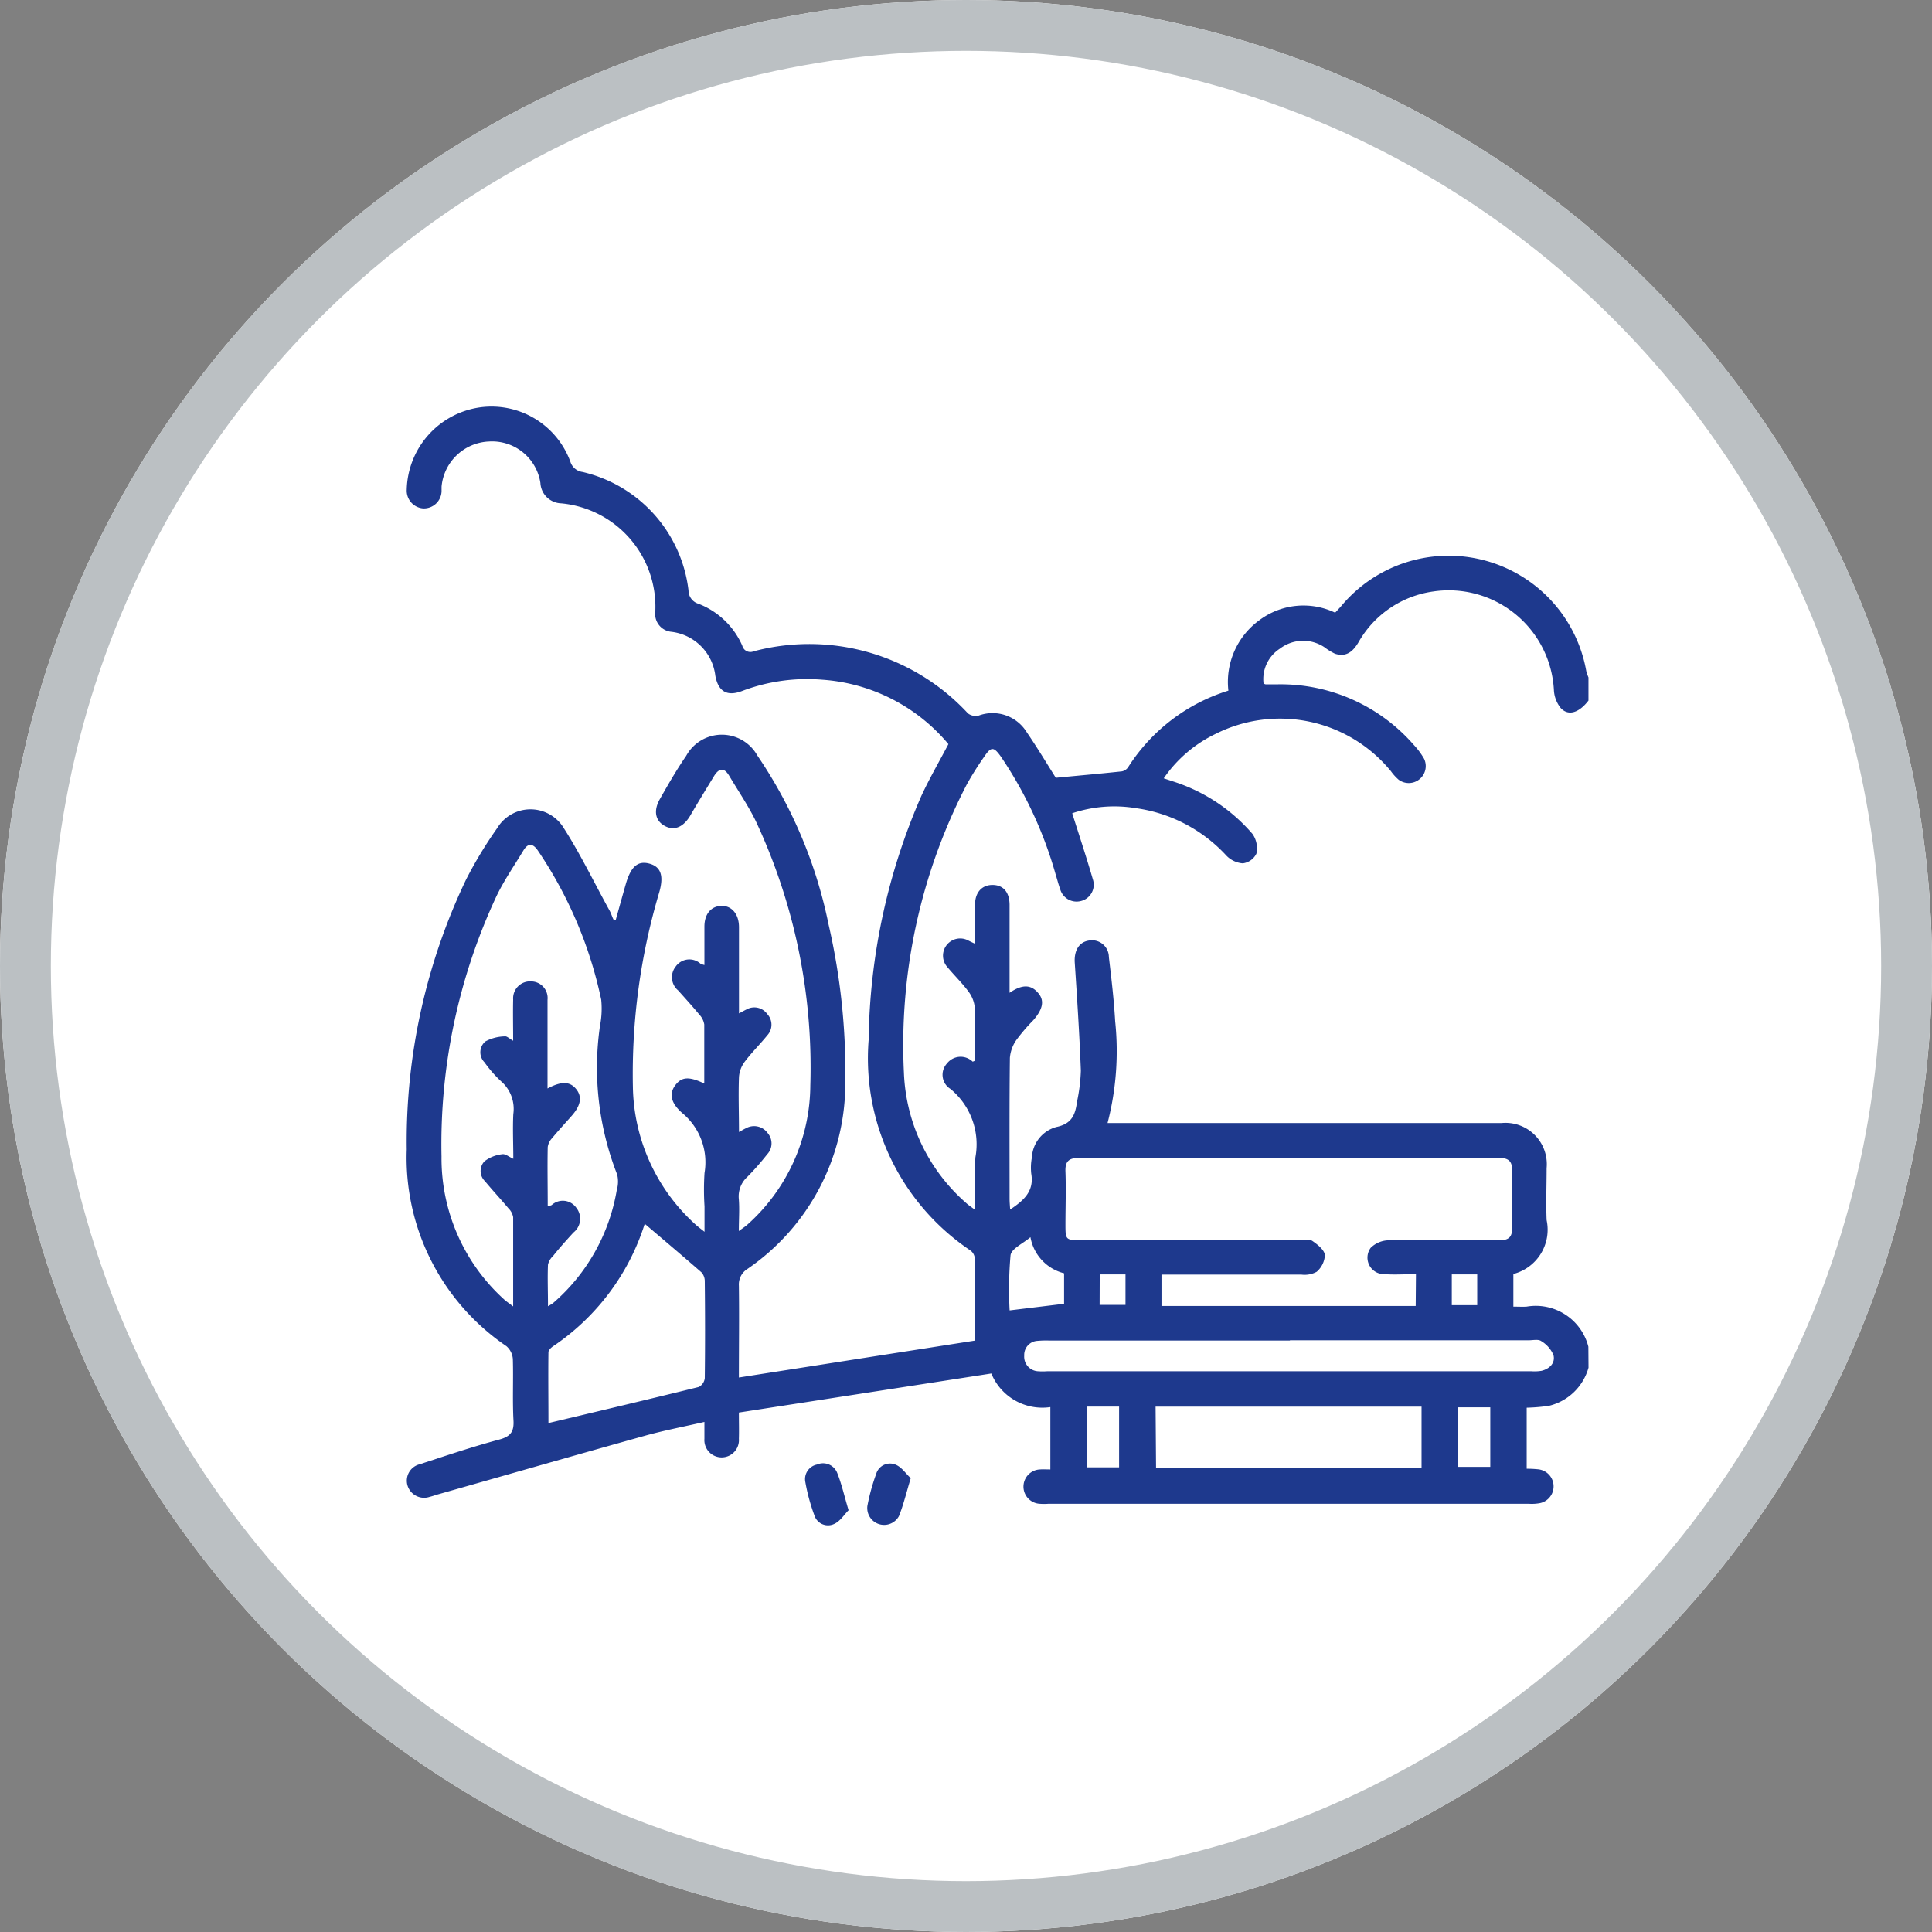
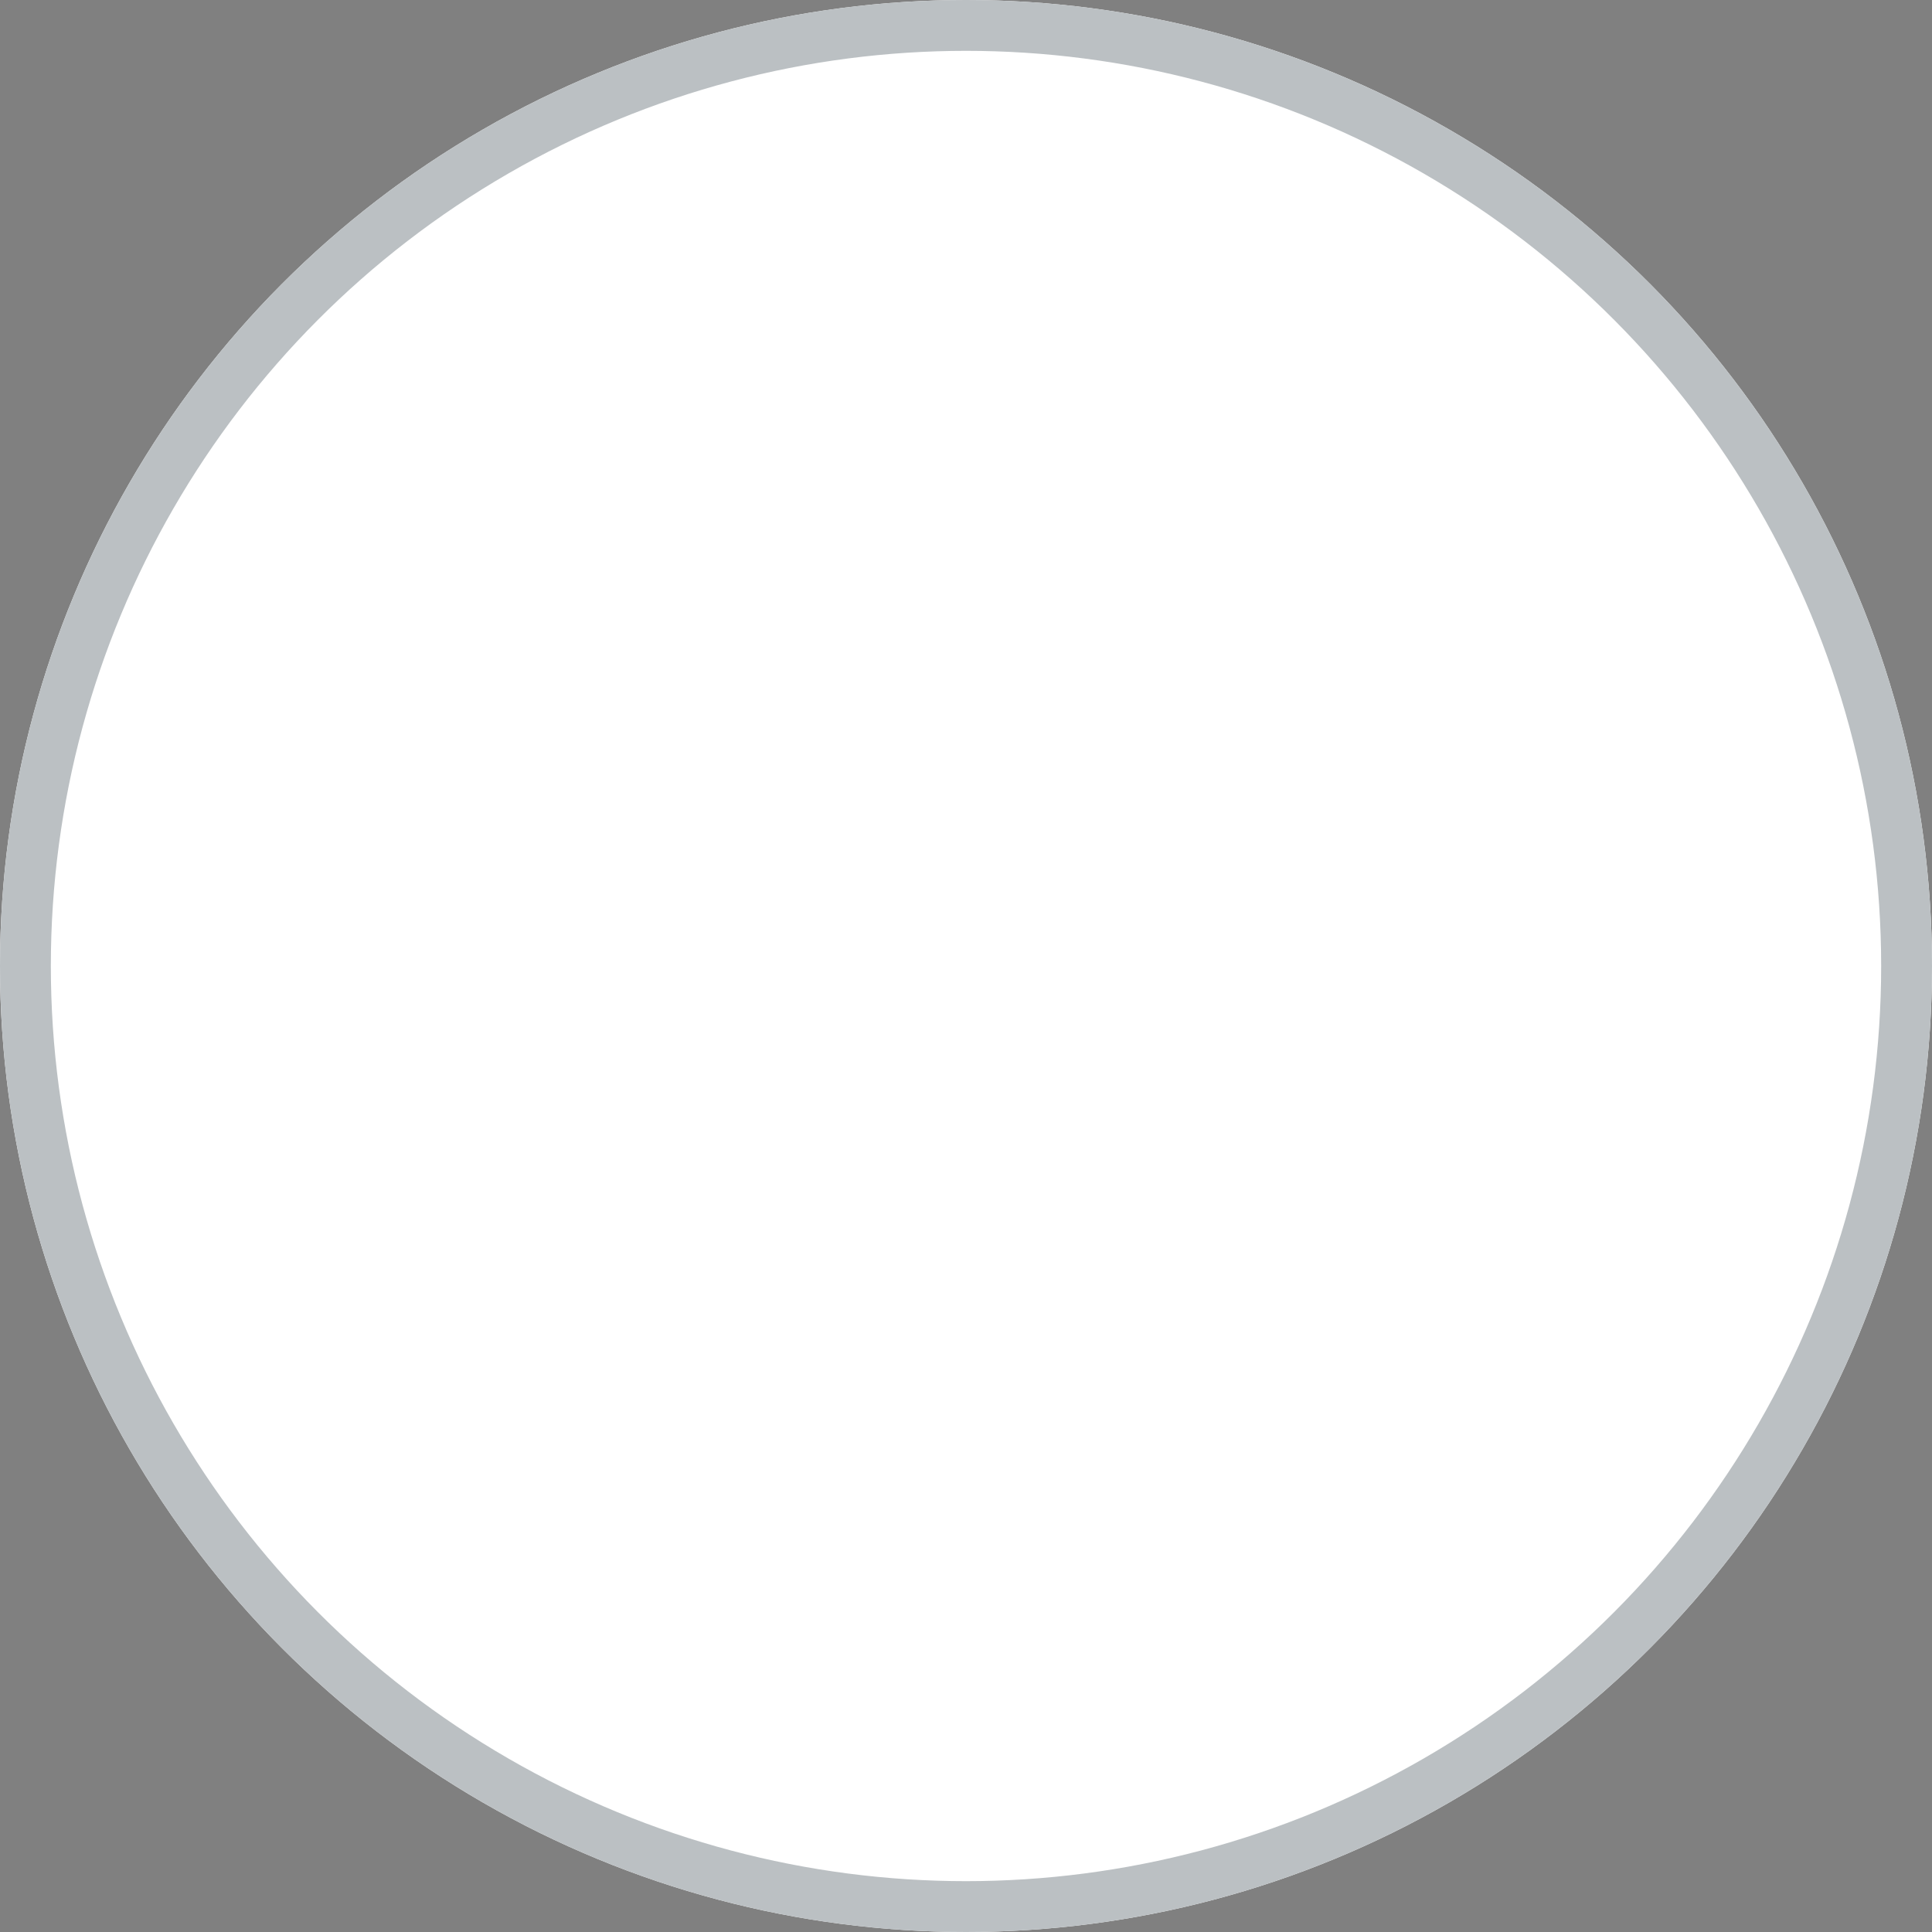
<svg xmlns="http://www.w3.org/2000/svg" width="38" height="38" viewBox="0 0 38 38">
  <rect x="0" y="0" width="38" height="38" fill="#808080" stroke="none" />
  <defs>
    <clipPath id="clip-path">
      <rect id="Rectangle_151720" data-name="Rectangle 151720" width="23.244" height="22" fill="#1e398d" />
    </clipPath>
  </defs>
  <g id="Group_198879" data-name="Group 198879" transform="translate(-757 -2696)">
    <g id="Ellipse_281" data-name="Ellipse 281" transform="translate(757 2696)" fill="#fff" stroke="#bbc0c3" stroke-width="1">
      <circle cx="19" cy="19" r="19" stroke="none" />
      <circle cx="19" cy="19" r="18.5" fill="none" />
    </g>
    <g id="Group_189490" data-name="Group 189490" transform="translate(765 2704)">
      <g id="Group_189489" data-name="Group 189489" transform="translate(0 0)" clip-path="url(#clip-path)">
-         <path id="Path_185785" data-name="Path 185785" d="M23.244,18.9a1.067,1.067,0,0,1-.774.75,3.626,3.626,0,0,1-.442.038v1.2a2.281,2.281,0,0,1,.231.012.337.337,0,0,1,.033.664.88.88,0,0,1-.225.013H12.625a1.2,1.2,0,0,1-.181,0,.338.338,0,0,1,.015-.675c.059-.005.12,0,.2,0V19.676a1.084,1.084,0,0,1-1.161-.661l-4.965.768c0,.2.005.36,0,.516a.34.34,0,1,1-.678,0c0-.1,0-.2,0-.331-.407.093-.8.168-1.176.273-1.353.377-2.7.765-4.053,1.148-.058.016-.115.038-.174.052a.341.341,0,0,1-.436-.221A.333.333,0,0,1,.256,20.8c.517-.169,1.032-.343,1.558-.484.227-.06.3-.155.285-.385-.021-.4,0-.8-.012-1.2a.369.369,0,0,0-.127-.254A4.481,4.481,0,0,1,0,14.608,11.948,11.948,0,0,1,1.167,9.3,8.272,8.272,0,0,1,1.778,8.29a.765.765,0,0,1,1.312,0c.332.519.6,1.078.9,1.621.029.053.046.111.072.166,0,.01.025.013.047.023.067-.239.132-.476.2-.713.1-.346.238-.462.465-.4s.288.242.188.579a12.5,12.5,0,0,0-.514,3.807,3.729,3.729,0,0,0,1.231,2.711c.043.04.092.075.178.144v-.5a5.1,5.1,0,0,1,0-.657,1.258,1.258,0,0,0-.443-1.183c-.237-.211-.25-.392-.125-.552s.271-.163.563-.025c0-.391,0-.776,0-1.16a.364.364,0,0,0-.095-.193c-.135-.163-.278-.32-.419-.478a.337.337,0,0,1-.046-.472.328.328,0,0,1,.484-.055.467.467,0,0,0,.079.028c0-.261,0-.509,0-.756s.13-.4.331-.407.347.155.349.414c0,.559,0,1.118,0,1.7.062-.033.106-.057.15-.079a.314.314,0,0,1,.407.093.307.307,0,0,1,0,.417c-.143.177-.306.336-.442.517a.568.568,0,0,0-.115.3c-.014.353,0,.707,0,1.085.06-.033.1-.057.137-.074a.329.329,0,0,1,.427.095.311.311,0,0,1-.009.417,5.291,5.291,0,0,1-.389.443.518.518,0,0,0-.169.442c.015.195,0,.392,0,.625.074-.056.128-.088.173-.13a3.7,3.7,0,0,0,1.233-2.733A11.429,11.429,0,0,0,6.861,8.141c-.148-.3-.342-.586-.516-.878-.1-.17-.2-.16-.3,0-.157.258-.315.515-.467.776-.133.228-.314.307-.5.208s-.232-.294-.1-.529c.164-.289.33-.578.518-.851a.8.8,0,0,1,1.4-.007,9.128,9.128,0,0,1,1.4,3.319,12.919,12.919,0,0,1,.33,3.106,4.423,4.423,0,0,1-1.921,3.671.359.359,0,0,0-.172.332c.008.6,0,1.209,0,1.806l4.637-.725c0-.538,0-1.089,0-1.64a.211.211,0,0,0-.091-.139,4.554,4.554,0,0,1-1.994-4.136,12.369,12.369,0,0,1,1.037-4.8c.158-.341.348-.668.532-1.018A3.55,3.55,0,0,0,8.172,5.369a3.607,3.607,0,0,0-1.581.224c-.292.109-.463.008-.521-.3a.987.987,0,0,0-.863-.866.353.353,0,0,1-.318-.4A2.044,2.044,0,0,0,3.038,1.9a.422.422,0,0,1-.409-.4A.961.961,0,0,0,1.617.684a.977.977,0,0,0-.932.888c0,.03,0,.06,0,.09A.348.348,0,0,1,.326,2,.35.35,0,0,1,0,1.632,1.676,1.676,0,0,1,1.438.013,1.653,1.653,0,0,1,3.219,1.083a.289.289,0,0,0,.238.2,2.72,2.72,0,0,1,2.085,2.33.274.274,0,0,0,.195.262A1.552,1.552,0,0,1,6.6,4.7a.164.164,0,0,0,.225.11,4.252,4.252,0,0,1,4.213,1.221.25.25,0,0,0,.208.045.789.789,0,0,1,.951.33c.206.3.391.61.569.892.438-.042.87-.08,1.3-.126a.194.194,0,0,0,.121-.079,3.6,3.6,0,0,1,1.974-1.509,1.5,1.5,0,0,1,.606-1.383,1.447,1.447,0,0,1,1.494-.15c.04-.045.081-.086.119-.13A2.749,2.749,0,0,1,23.2,5.2a1.008,1.008,0,0,0,.043.125v.454c-.183.239-.392.31-.543.15a.614.614,0,0,1-.137-.362,2.072,2.072,0,0,0-2.375-1.933,2.009,2.009,0,0,0-1.469,1c-.109.183-.241.295-.461.224a1.2,1.2,0,0,1-.211-.13.754.754,0,0,0-.874.031.712.712,0,0,0-.32.686.216.216,0,0,0,.04.015l.227,0a3.475,3.475,0,0,1,2.691,1.195,1.435,1.435,0,0,1,.2.271.334.334,0,0,1-.5.411.948.948,0,0,1-.152-.167,2.819,2.819,0,0,0-3.45-.735,2.6,2.6,0,0,0-1.02.874l.2.066a3.434,3.434,0,0,1,1.547,1.029.494.494,0,0,1,.076.386.346.346,0,0,1-.268.191.5.5,0,0,1-.327-.157,2.974,2.974,0,0,0-1.774-.928,2.6,2.6,0,0,0-1.254.1c.141.448.282.87.406,1.3a.33.33,0,0,1-.234.426.335.335,0,0,1-.409-.234c-.036-.1-.061-.2-.092-.3a8.009,8.009,0,0,0-1.065-2.293c-.149-.214-.2-.216-.34-.007a6.119,6.119,0,0,0-.338.538A11.131,11.131,0,0,0,9.779,13.1,3.586,3.586,0,0,0,11,15.659c.046.043.1.077.179.139a10.24,10.24,0,0,1,.006-1.035,1.41,1.41,0,0,0-.492-1.346.327.327,0,0,1-.067-.5.34.34,0,0,1,.505-.036c.006,0,.025-.01.047-.019,0-.344.01-.692-.005-1.039a.623.623,0,0,0-.124-.32c-.125-.169-.279-.318-.415-.481a.338.338,0,0,1,.414-.522c.036.019.074.036.13.063,0-.272,0-.522,0-.77s.142-.391.351-.387.323.146.328.382c0,.219,0,.439,0,.658v1.081c.215-.146.4-.186.559,0,.131.147.1.32-.094.541a3.635,3.635,0,0,0-.325.378.717.717,0,0,0-.134.36c-.011.923-.006,1.846-.006,2.77,0,.064.006.127.011.214.273-.181.475-.363.415-.707a1.062,1.062,0,0,1,.013-.317.654.654,0,0,1,.483-.6c.31-.064.372-.251.405-.5a3.449,3.449,0,0,0,.075-.605c-.027-.709-.073-1.418-.12-2.127-.015-.239.086-.412.29-.436a.331.331,0,0,1,.381.327c.05.421.1.841.124,1.264a5.633,5.633,0,0,1-.15,2h.3q3.723,0,7.446,0a.813.813,0,0,1,.89.887c0,.341-.014.682,0,1.022a.9.9,0,0,1-.654,1.06V17.7c.1,0,.179.005.26,0a1.067,1.067,0,0,1,1.215.788ZM19.85,17.061c-.215,0-.418.015-.619,0a.325.325,0,0,1-.271-.518.518.518,0,0,1,.351-.148c.727-.014,1.452-.01,2.179,0,.185,0,.257-.064.251-.252-.01-.371-.011-.741,0-1.112.006-.2-.077-.258-.269-.257q-4.119.005-8.238,0c-.2,0-.287.056-.278.269.013.347,0,.7,0,1.043,0,.3.006.306.3.306h4.312c.083,0,.187-.024.245.016.1.069.232.172.246.275a.463.463,0,0,1-.162.332.5.5,0,0,1-.3.055c-.711,0-1.422,0-2.133,0h-.619v.617h5Zm-17.075.632a.874.874,0,0,0,.1-.06,3.765,3.765,0,0,0,1.256-2.226.582.582,0,0,0,.007-.308A5.761,5.761,0,0,1,3.8,12.181a1.756,1.756,0,0,0,.025-.518A8.273,8.273,0,0,0,2.574,8.722c-.1-.141-.19-.137-.276,0-.18.3-.379.585-.531.9A11.526,11.526,0,0,0,.684,14.745a3.746,3.746,0,0,0,1.224,2.807c.046.044.1.078.185.144,0-.614,0-1.185,0-1.757A.325.325,0,0,0,2,15.766c-.15-.18-.311-.351-.461-.533a.278.278,0,0,1-.01-.392.7.7,0,0,1,.351-.139c.058-.011.131.052.216.09,0-.3-.014-.593,0-.879a.718.718,0,0,0-.239-.644,2.433,2.433,0,0,1-.328-.375.28.28,0,0,1,.017-.41.84.84,0,0,1,.385-.1c.04-.006.088.045.162.086,0-.288-.006-.55,0-.811a.333.333,0,0,1,.355-.356.327.327,0,0,1,.321.363c0,.4,0,.8,0,1.2v.543c.275-.147.44-.139.562.01s.095.32-.083.524c-.13.147-.264.292-.389.443a.319.319,0,0,0-.086.176c-.008.383,0,.768,0,1.161a.257.257,0,0,0,.078-.021.324.324,0,0,1,.483.052.345.345,0,0,1-.056.489c-.137.151-.273.3-.4.461a.335.335,0,0,0-.1.17c-.011.26,0,.523,0,.812m1.9-1.606c.015-.019,0-.009,0,0a4.559,4.559,0,0,1-1.8,2.4c-.04.027-.091.076-.091.117-.006.463,0,.928,0,1.393,1.007-.239,1.984-.47,2.958-.71a.224.224,0,0,0,.117-.172c.008-.635.007-1.271,0-1.906a.259.259,0,0,0-.066-.177c-.367-.321-.741-.636-1.112-.952m10.054,4.794H19.96v-1.2H14.729Zm2.638-2.5h-4.74a1.88,1.88,0,0,0-.227.006.276.276,0,0,0-.264.289.287.287,0,0,0,.27.309,1.2,1.2,0,0,0,.181,0h9.525a.838.838,0,0,0,.2-.009c.158-.039.273-.153.234-.308a.588.588,0,0,0-.244-.278c-.057-.039-.161-.014-.245-.014H17.367m-5.1-2.028c-.144.124-.373.225-.391.355a7.675,7.675,0,0,0-.018,1.085l1.071-.13v-.6a.892.892,0,0,1-.661-.707m8.4,4.515h.644V19.68h-.644Zm-6.657-1.186h-.63v1.195h.63Zm-.383-2h.509v-.6H13.63Zm7.427-.6h-.5v.605h.5Z" transform="translate(0 0)" fill="#1e398d" />
-         <path id="Path_185786" data-name="Path 185786" d="M9.46,23.75c-.082.081-.164.216-.282.268a.281.281,0,0,1-.39-.172,3.749,3.749,0,0,1-.177-.652.292.292,0,0,1,.228-.344.3.3,0,0,1,.4.167c.086.216.137.445.223.734" transform="translate(-0.771 -2.044)" fill="#1e398d" />
-         <path id="Path_185787" data-name="Path 185787" d="M10.805,23.115c-.089.293-.144.53-.234.751a.332.332,0,0,1-.62-.2,3.968,3.968,0,0,1,.173-.631.284.284,0,0,1,.387-.181c.119.05.2.18.294.264" transform="translate(-0.891 -2.044)" fill="#1e398d" />
-       </g>
+         </g>
    </g>
  </g>
</svg>